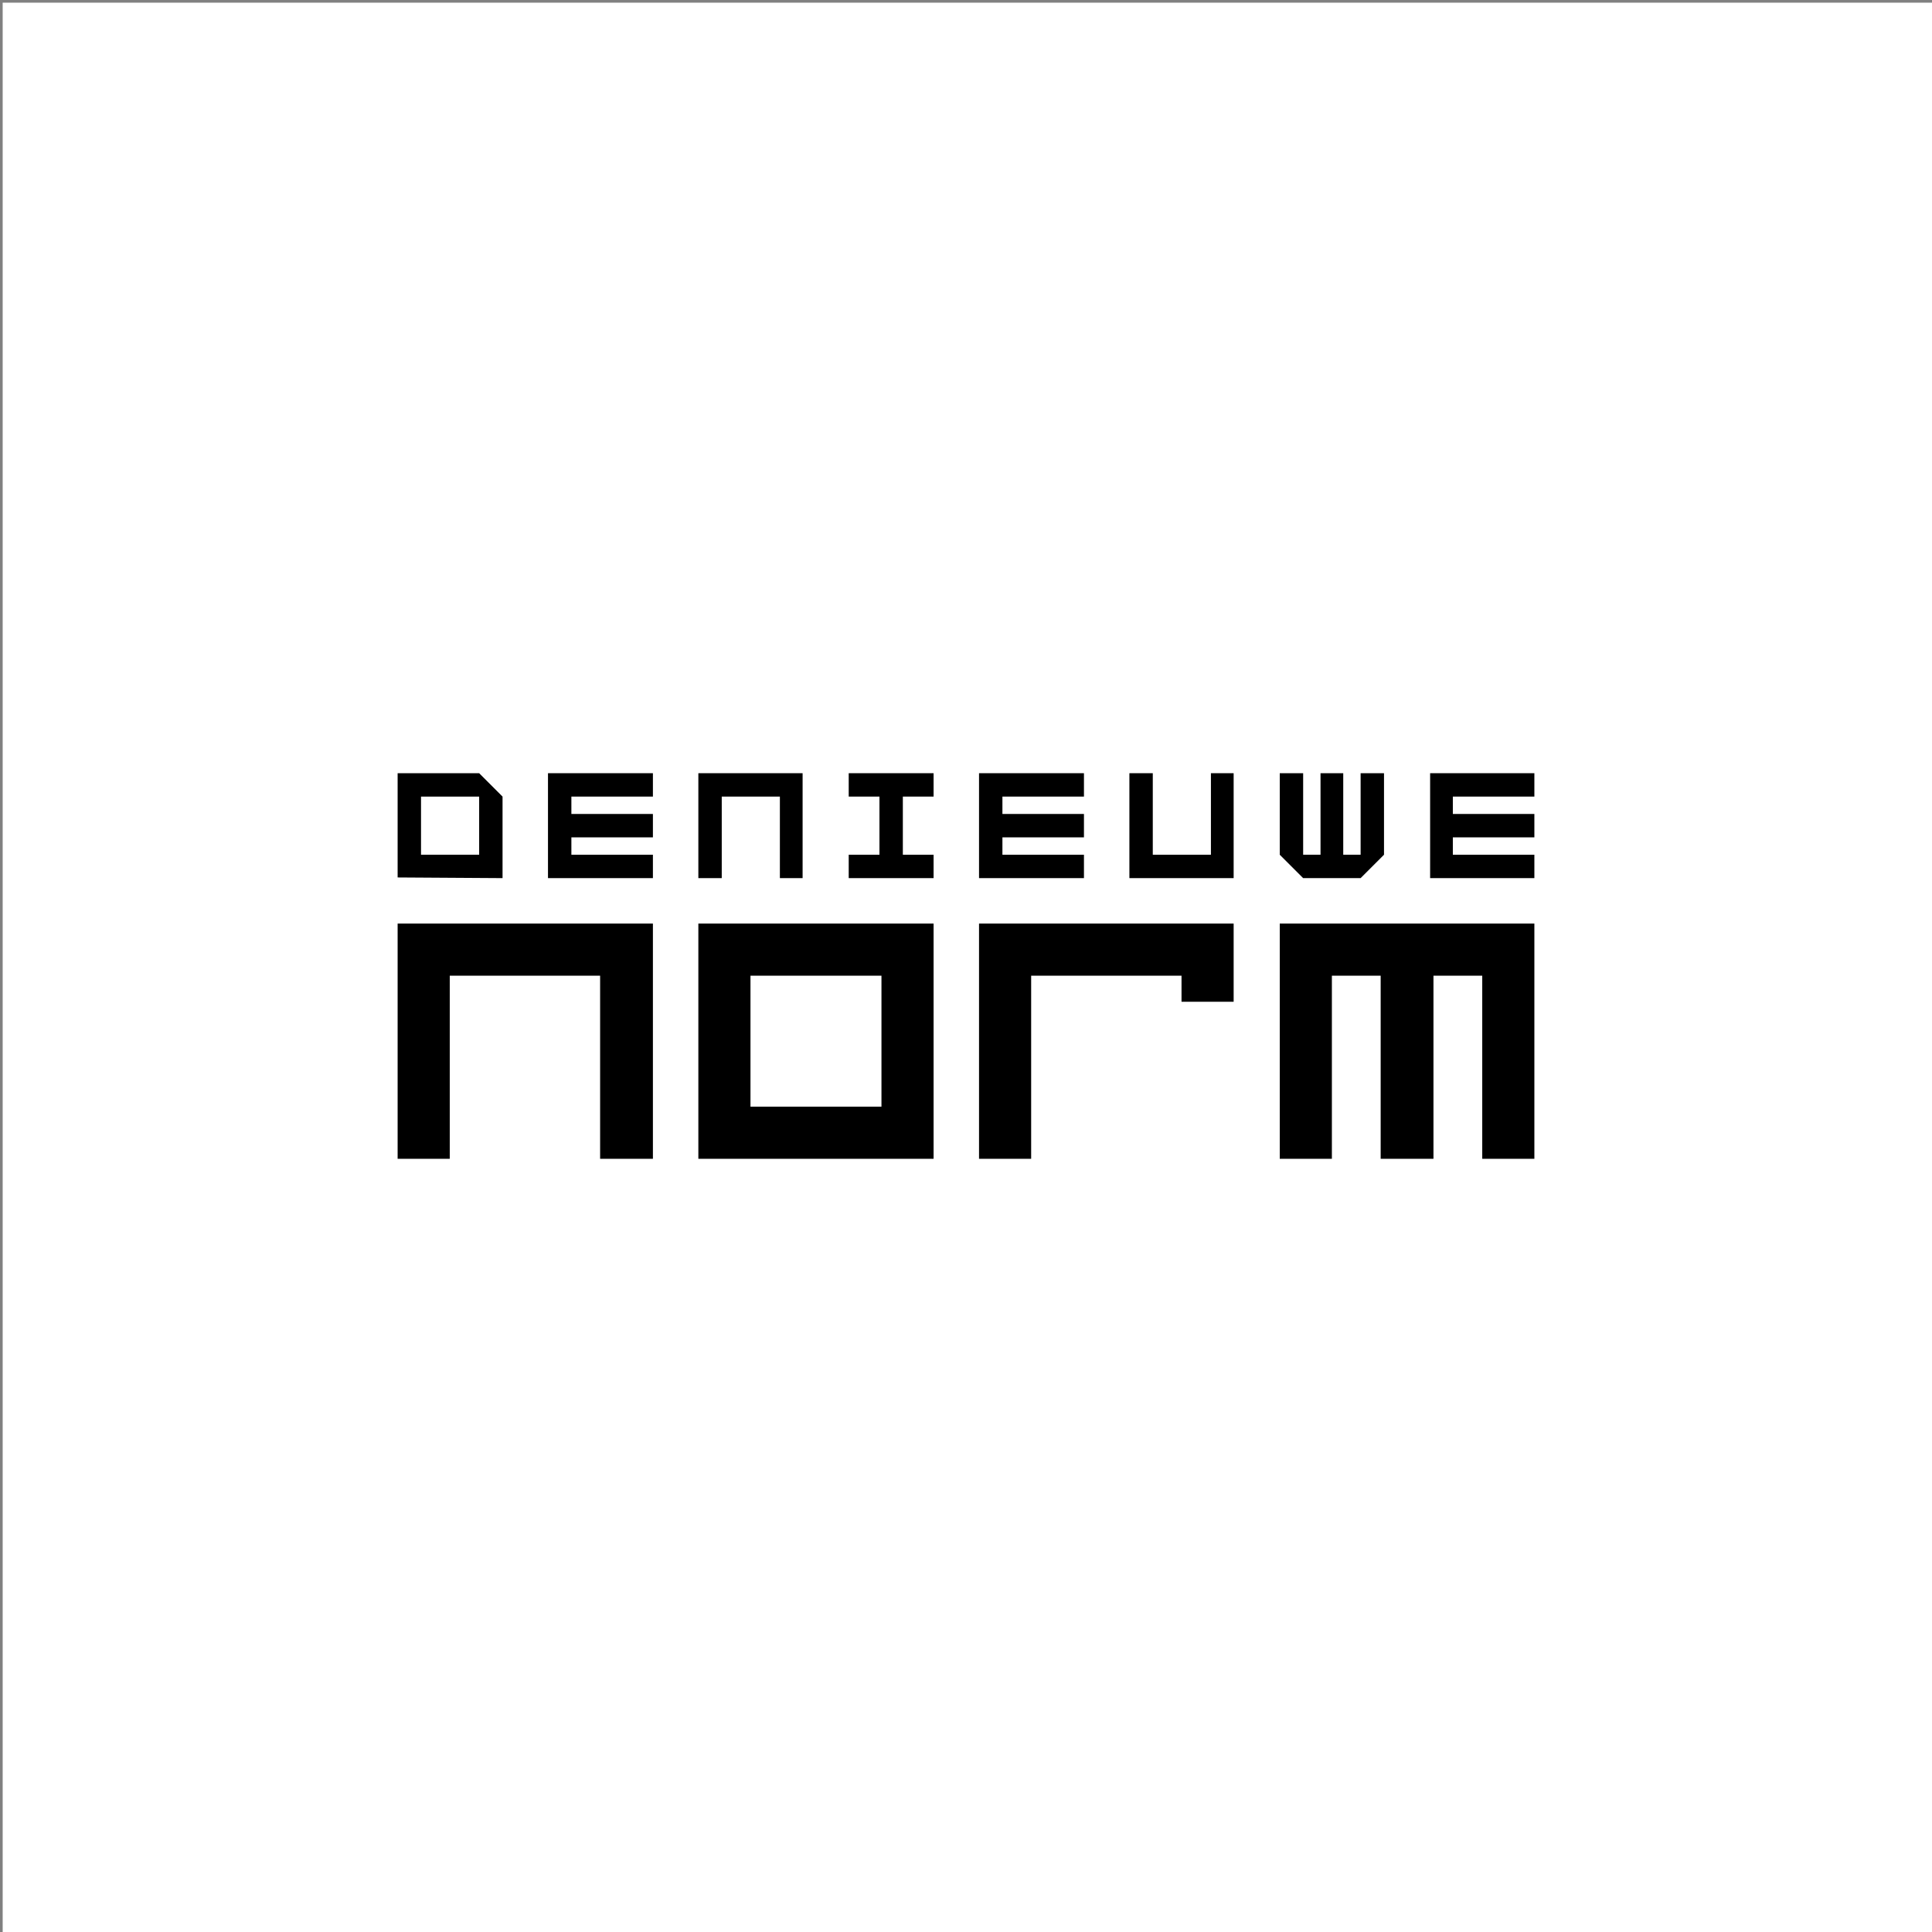
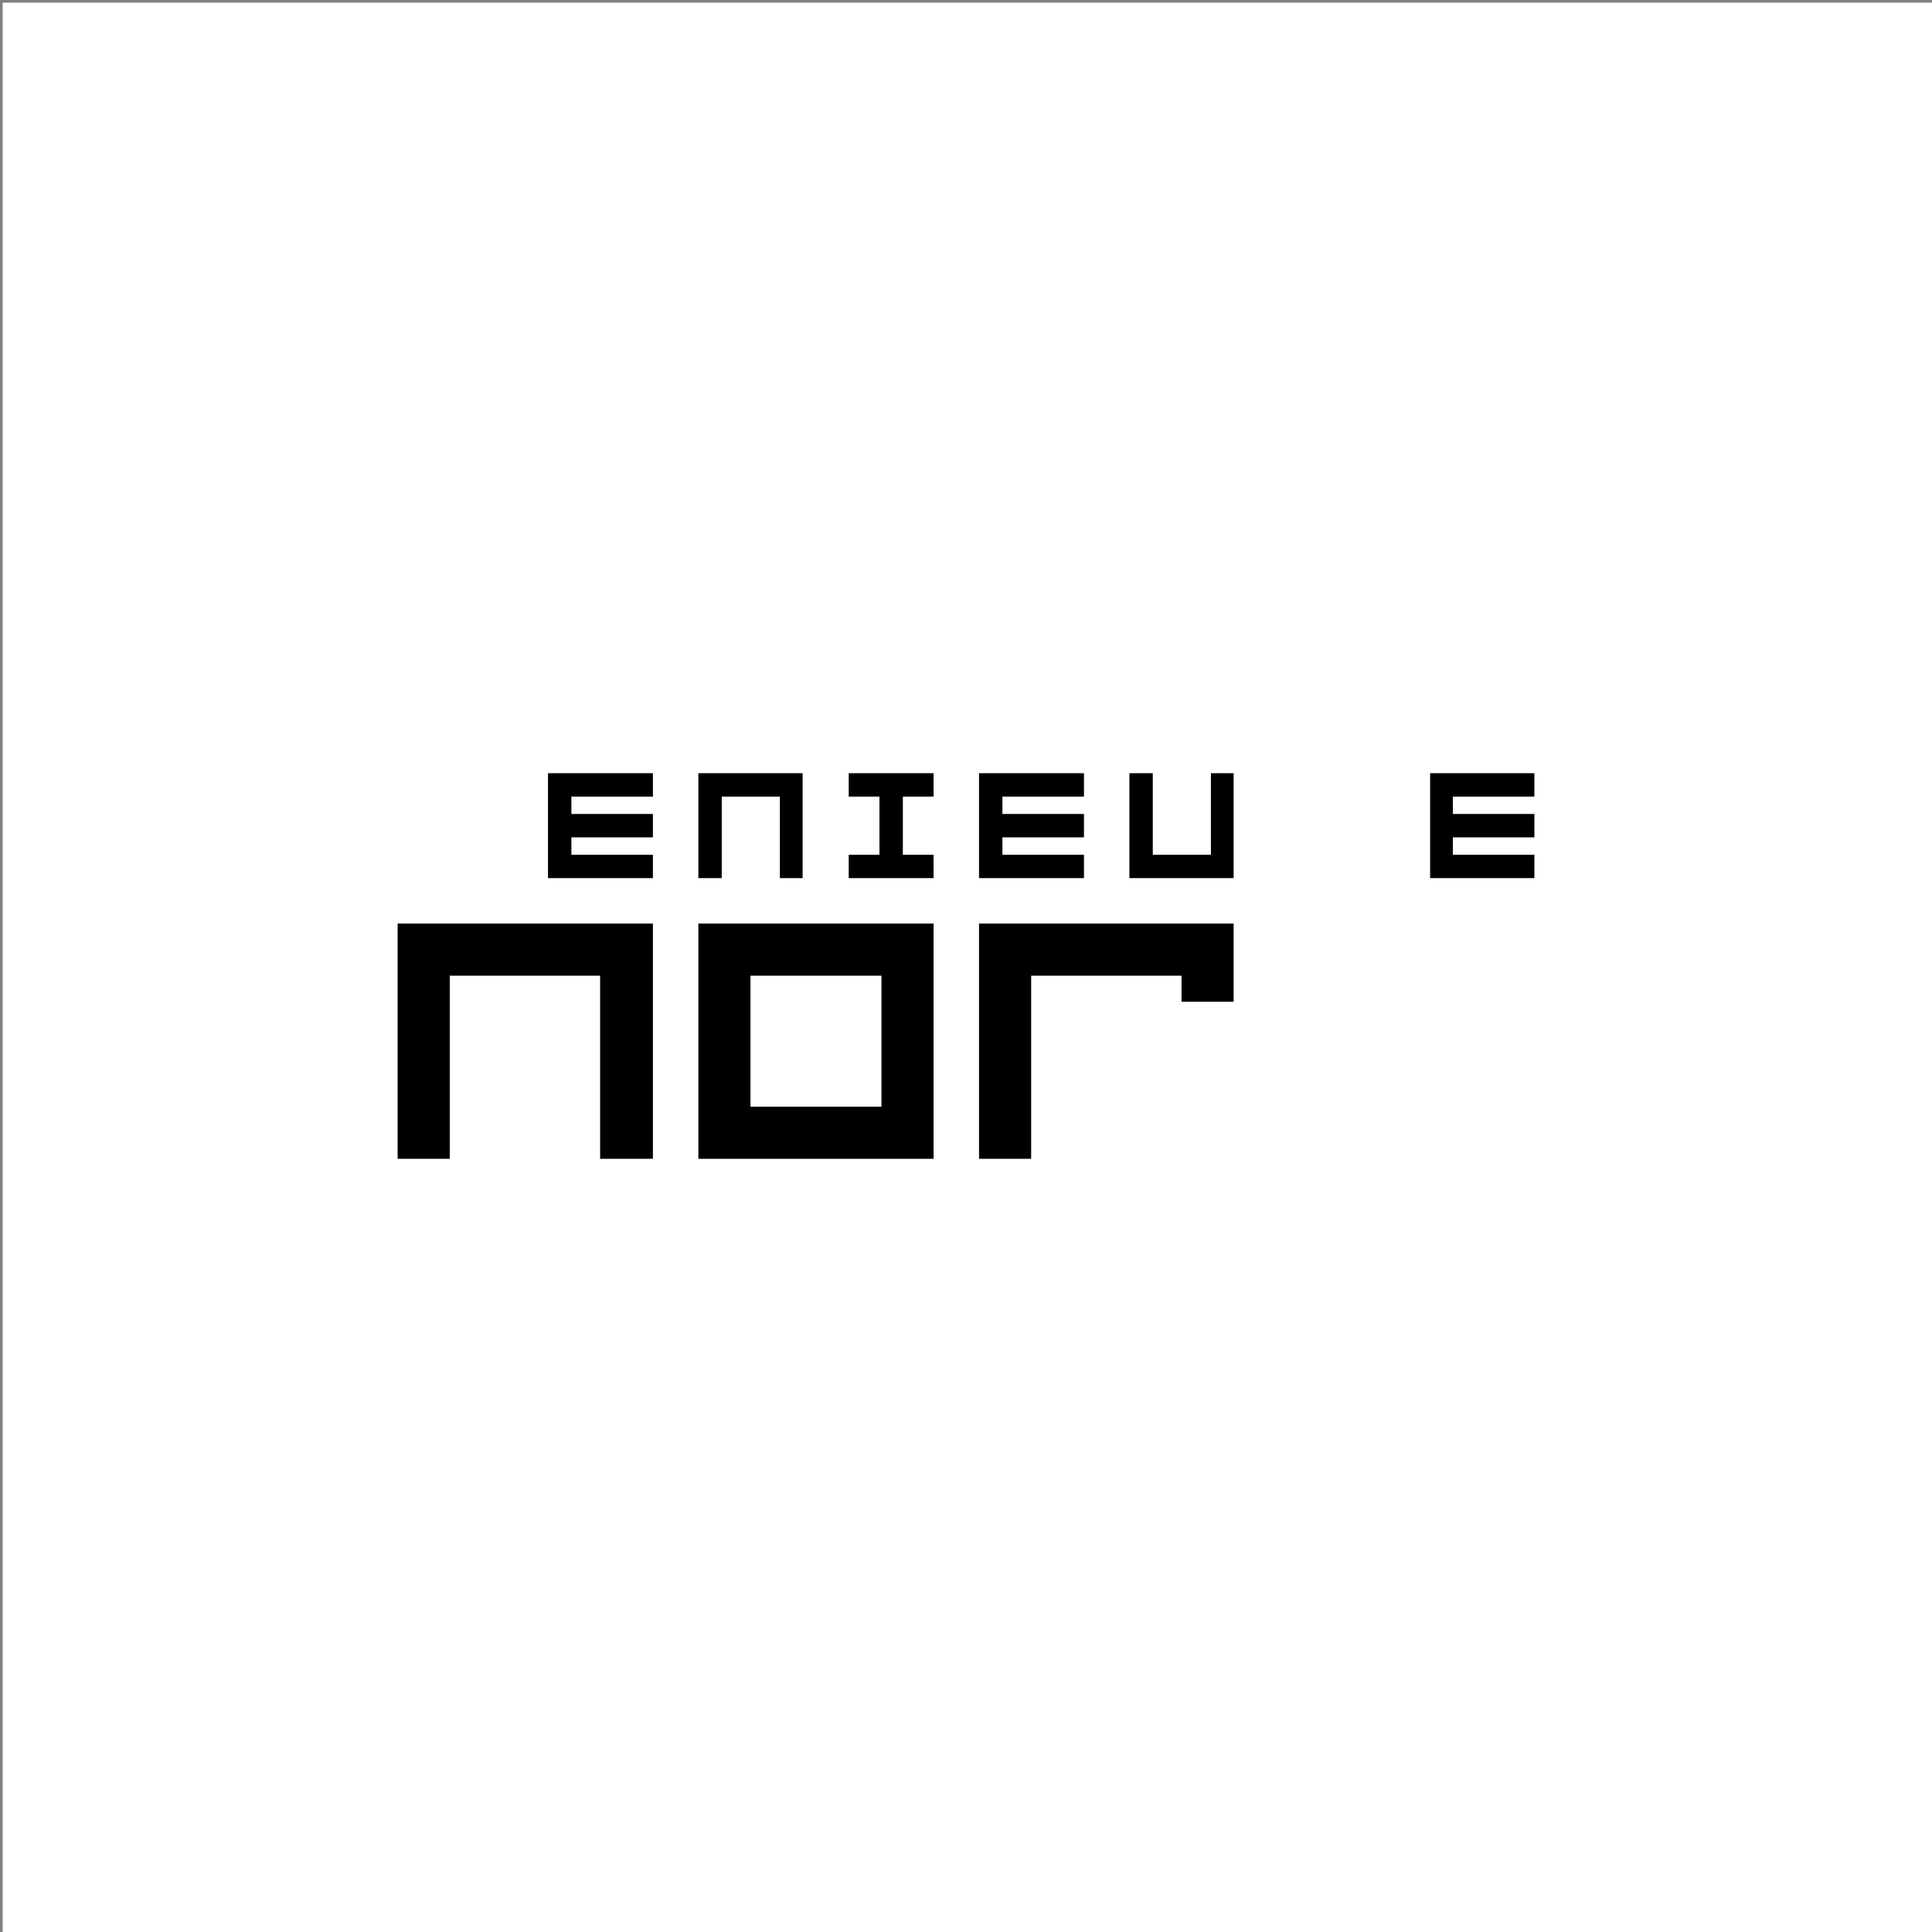
<svg xmlns="http://www.w3.org/2000/svg" version="1.1" id="Layer_1" x="0px" y="0px" viewBox="0 0 289.1 289.1" style="enable-background:new 0 0 289.1 289.1;" xml:space="preserve">
  <rect x="0" y="0" width="289.1" height="289.1" fill="#808080" stroke="none" />
  <style type="text/css">
	.st0{fill:#FFFFFF;}
</style>
  <rect x="0.4" y="0.4" class="st0" width="289.1" height="289.1" />
  <polygon points="97.7,173.4 97.7,138.2 59.5,138.2 59.5,173.4 67.3,173.4 67.3,146 89.8,146 89.8,173.4 " />
  <polygon points="184.6,149.9 184.6,138.2 146.5,138.2 146.5,173.4 154.3,173.4 154.3,146 176.8,146 176.8,149.9 " />
-   <polygon points="229.6,173.4 229.6,138.2 191.5,138.2 191.5,173.4 199.3,173.4 199.3,146 206.6,146 206.6,173.4 214.5,173.4   214.5,146 221.8,146 221.8,173.4 " />
  <polygon points="85.5,127.9 85.5,125.3 97.7,125.3 97.7,121.8 85.5,121.8 85.5,119.2 97.7,119.2 97.7,115.7 82,115.7 82,131.4   97.7,131.4 97.7,127.9 " />
  <polygon points="120.1,131.4 120.1,115.7 104.5,115.7 104.5,131.4 108,131.4 108,119.2 116.7,119.2 116.7,131.4 " />
  <polygon points="135.1,127.9 135.1,119.2 139.7,119.2 139.7,115.7 127,115.7 127,119.2 131.6,119.2 131.6,127.9 127,127.9   127,131.4 139.7,131.4 139.7,127.9 " />
  <polygon points="150,127.9 150,125.3 162.2,125.3 162.2,121.8 150,121.8 150,119.2 162.2,119.2 162.2,115.7 146.5,115.7   146.5,131.4 162.2,131.4 162.2,127.9 " />
  <polygon points="217.4,127.9 217.4,125.3 229.6,125.3 229.6,121.8 217.4,121.8 217.4,119.2 229.6,119.2 229.6,115.7 217.4,115.7   214,115.7 214,131.4 229.6,131.4 229.6,127.9 " />
  <polygon points="184.6,131.4 184.6,115.7 181.2,115.7 181.2,127.9 172.5,127.9 172.5,115.7 169,115.7 169,131.4 " />
-   <polygon points="207.1,127.9 207.1,115.7 203.6,115.7 203.6,127.9 201,127.9 201,115.7 197.6,115.7 197.6,127.9 195,127.9   195,115.7 191.5,115.7 191.5,127.9 195,131.4 203.6,131.4 " />
  <path d="M139.7,138.2h-35.2v35.2h35.2V138.2z M131.9,165.6h-19.6V146h19.6V165.6z" />
-   <path d="M71.7,127.9H63v-8.7h8.7V127.9z M75.2,131.4v-12.2l-3.5-3.5H59.5v15.6L75.2,131.4L75.2,131.4z" />
</svg>